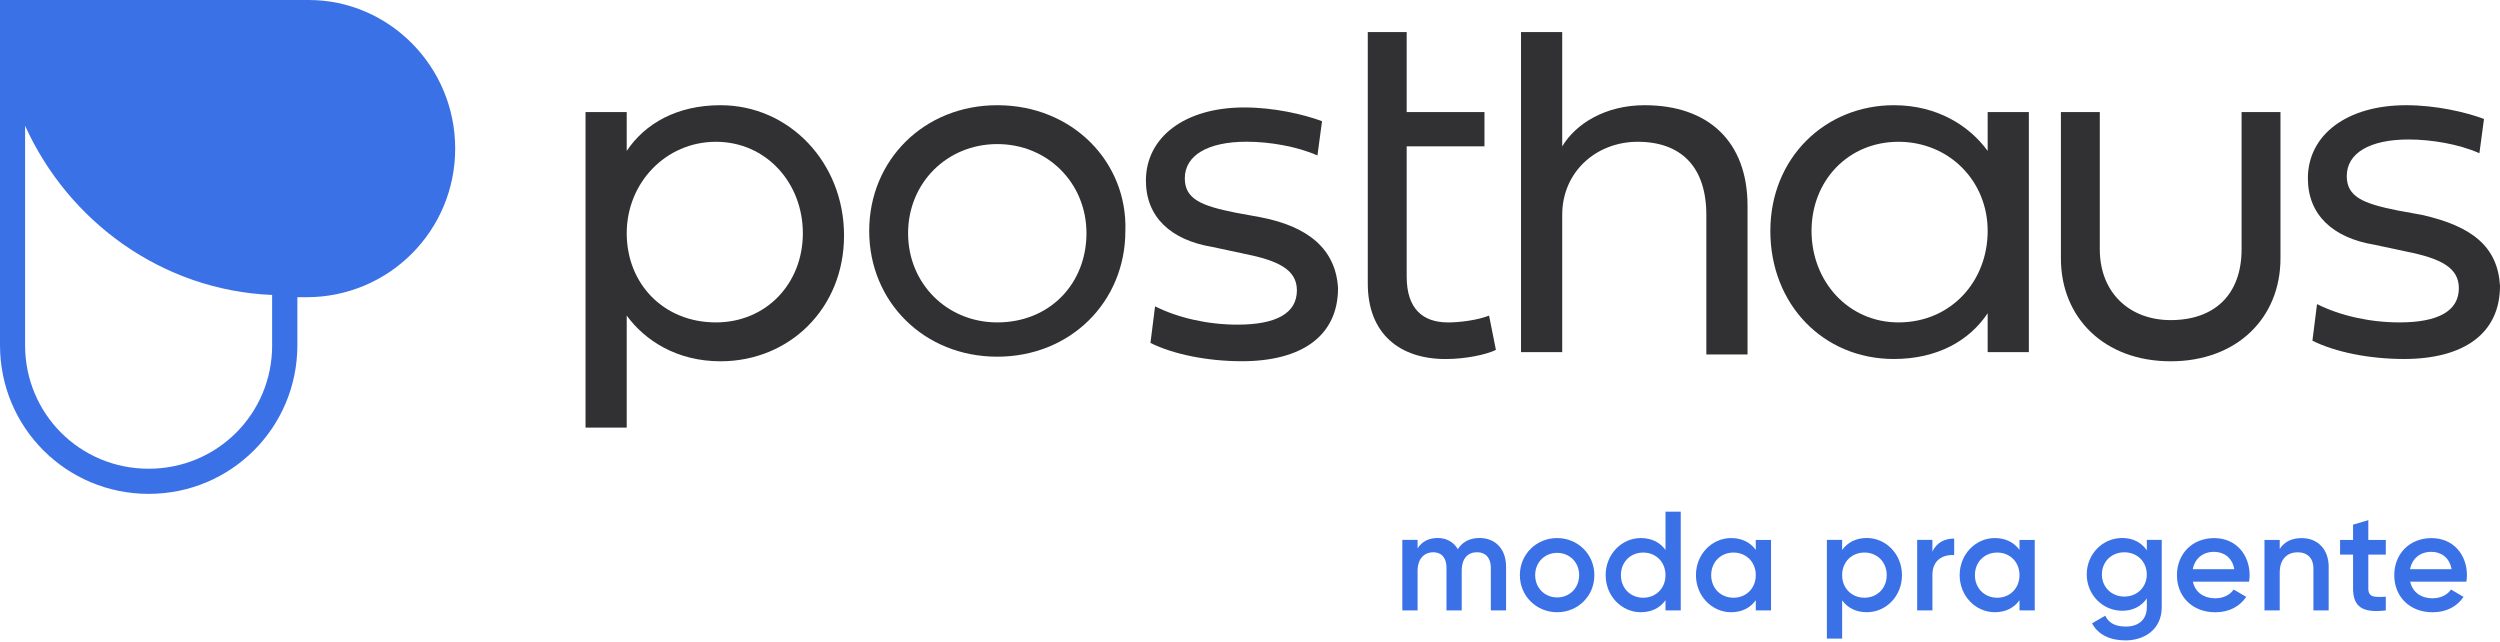
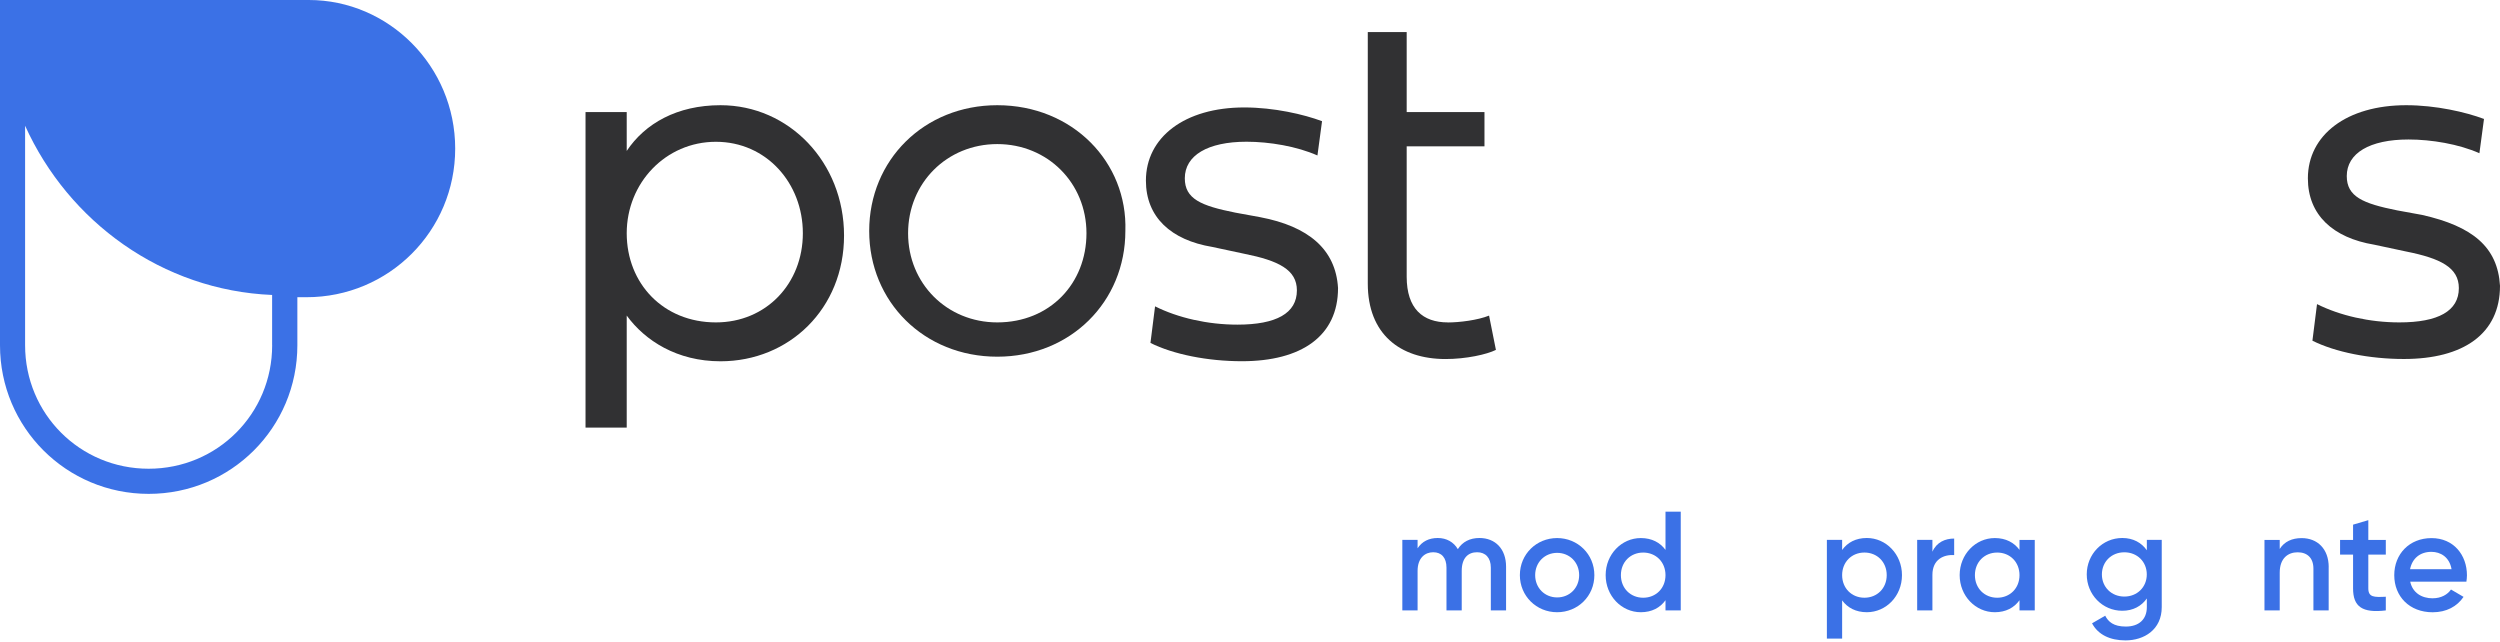
<svg xmlns="http://www.w3.org/2000/svg" width="327" height="84" viewBox="0 0 327 84" fill="none">
  <path d="M189.382 42.17C186.093 42.17 183.994 40.373 183.994 36.189V19.14H194.169V14.656H183.994V4.19H178.906V37.091C178.906 43.674 183.098 46.962 189.081 46.962C191.775 46.962 194.47 46.36 195.666 45.766L194.77 41.281C193.273 41.883 190.88 42.177 189.382 42.177V42.17Z" fill="#313133" />
-   <path d="M215.107 13.761C210.02 13.761 206.129 16.153 204.337 19.147V4.19H198.949V46.06H204.337V28.116C204.337 22.435 208.823 18.546 214.211 18.546C219.894 18.546 223.19 21.834 223.19 28.116V46.36H228.578V26.919C228.578 18.546 223.49 13.761 215.114 13.761H215.107Z" fill="#313133" />
  <path d="M40.386 0H0V45.157C0 55.924 8.678 64.598 19.448 64.598C30.218 64.598 38.895 55.924 38.895 45.157V38.875H40.092C50.862 38.875 59.539 30.201 59.539 19.434C59.539 8.668 50.862 0 40.386 0ZM35.599 45.157C35.599 54.133 28.419 61.31 19.441 61.31C10.463 61.31 3.283 54.133 3.283 45.157V16.447C8.965 29.011 21.233 37.98 35.593 38.581V45.164L35.599 45.157Z" fill="#3B71E6" />
  <path d="M130.444 13.761C120.871 13.761 113.691 20.938 113.691 30.208C113.691 39.477 120.871 46.655 130.444 46.655C140.018 46.655 147.198 39.477 147.198 30.208C147.499 21.233 140.319 13.761 130.444 13.761ZM130.444 42.17C123.859 42.17 118.778 37.085 118.778 30.509C118.778 23.932 123.866 18.846 130.444 18.846C137.023 18.846 142.11 23.932 142.11 30.509C142.11 37.085 137.324 42.17 130.444 42.17Z" fill="#313133" />
  <path d="M164.847 28.409L161.558 27.808C157.072 26.912 154.973 26.01 154.973 23.323C154.973 20.329 157.968 18.538 163.049 18.538C166.044 18.538 169.634 19.14 172.321 20.336L172.923 15.851C170.53 14.956 166.639 14.054 162.748 14.054C154.966 14.054 149.885 17.943 149.885 23.624C149.885 28.409 153.174 31.403 158.563 32.298L162.754 33.194C167.24 34.09 169.634 35.286 169.634 37.979C169.634 40.973 166.94 42.463 161.852 42.463C157.961 42.463 154.07 41.568 151.082 40.071L150.48 44.856C153.475 46.353 157.961 47.248 162.447 47.248C170.229 47.248 175.015 43.96 175.015 37.678C174.715 32.593 171.125 29.605 164.84 28.409H164.847Z" fill="#313133" />
-   <path d="M259.987 19.742C257.593 16.454 253.402 13.761 247.719 13.761C238.741 13.761 231.561 20.638 231.561 30.208C231.561 39.778 238.44 46.956 247.719 46.956C253.402 46.956 257.593 44.563 259.987 40.974V46.06H265.375V14.656H259.987V19.742ZM248.321 42.17C241.736 42.17 236.949 36.784 236.949 30.208C236.949 23.632 241.736 18.546 248.321 18.546C254.906 18.546 259.987 23.632 259.987 30.208C259.987 36.784 255.2 42.17 248.321 42.17Z" fill="#313133" />
-   <path d="M293.199 32.6C293.199 38.582 289.609 41.87 283.926 41.87C278.538 41.87 274.653 38.281 274.653 32.6V14.656H269.566V33.797C269.566 41.575 275.248 47.256 283.926 47.256C292.604 47.256 298.286 41.575 298.286 33.797V14.656H293.199V32.6Z" fill="#313133" />
  <path d="M316.831 28.116L313.542 27.515C309.056 26.619 306.957 25.717 306.957 23.03C306.957 20.036 309.952 18.245 315.033 18.245C318.028 18.245 321.618 18.846 324.306 20.043L324.907 15.558C322.514 14.663 318.623 13.761 314.732 13.761C306.951 13.761 301.87 17.65 301.87 23.331C301.87 28.116 305.159 31.11 310.547 32.005L314.739 32.901C319.225 33.797 321.618 34.993 321.618 37.686C321.618 40.68 318.924 42.17 313.836 42.17C309.946 42.17 306.055 41.275 303.066 39.778L302.465 44.563C305.46 46.06 309.946 46.956 314.431 46.956C322.213 46.956 327 43.667 327 37.385C326.699 32.3 323.41 29.606 316.825 28.116H316.831Z" fill="#313133" />
  <path d="M94.243 13.761C88.56 13.761 84.369 16.153 81.975 19.742V14.656H76.587V55.931H81.975V41.275C84.369 44.563 88.56 47.256 94.243 47.256C103.221 47.256 110.401 40.379 110.401 30.809C110.401 21.239 103.221 13.761 94.243 13.761ZM93.641 42.17C86.762 42.17 81.975 37.085 81.975 30.509C81.975 23.932 87.063 18.546 93.641 18.546C100.22 18.546 105.013 23.932 105.013 30.509C105.013 37.085 100.226 42.17 93.641 42.17Z" fill="#313133" />
  <path d="M196.994 74.116V79.836H195V74.246C195 72.952 194.3 72.233 193.208 72.233C192.024 72.233 191.194 72.991 191.194 74.671V79.836H189.199V74.246C189.199 72.952 188.552 72.233 187.467 72.233C186.381 72.233 185.42 72.991 185.42 74.671V79.836H183.425V70.612H185.42V71.717C186.008 70.815 186.917 70.37 188.062 70.37C189.206 70.37 190.148 70.906 190.684 71.828C191.292 70.867 192.273 70.37 193.509 70.37C195.595 70.37 196.994 71.808 196.994 74.116Z" fill="#3B71E6" />
  <path d="M198.799 75.228C198.799 72.476 200.976 70.378 203.671 70.378C206.365 70.378 208.542 72.483 208.542 75.228C208.542 77.974 206.384 80.079 203.671 80.079C200.957 80.079 198.799 77.954 198.799 75.228ZM206.554 75.228C206.554 73.548 205.299 72.313 203.677 72.313C202.055 72.313 200.8 73.548 200.8 75.228C200.8 76.908 202.055 78.144 203.677 78.144C205.299 78.144 206.554 76.908 206.554 75.228Z" fill="#3B71E6" />
  <path d="M219.842 66.92V79.837H217.847V78.51C217.148 79.49 216.056 80.079 214.617 80.079C212.106 80.079 210.02 77.954 210.02 75.228C210.02 72.502 212.106 70.378 214.617 70.378C216.056 70.378 217.148 70.966 217.847 71.927V66.927H219.842V66.92ZM217.847 75.228C217.847 73.509 216.592 72.274 214.931 72.274C213.27 72.274 212.014 73.509 212.014 75.228C212.014 76.948 213.27 78.183 214.931 78.183C216.592 78.183 217.847 76.948 217.847 75.228Z" fill="#3B71E6" />
-   <path d="M231.651 70.613V79.837H229.657V78.51C228.957 79.49 227.865 80.079 226.427 80.079C223.916 80.079 221.83 77.954 221.83 75.228C221.83 72.502 223.916 70.378 226.427 70.378C227.865 70.378 228.957 70.966 229.657 71.927V70.62H231.651V70.613ZM229.657 75.228C229.657 73.509 228.401 72.274 226.741 72.274C225.08 72.274 223.824 73.509 223.824 75.228C223.824 76.948 225.08 78.183 226.741 78.183C228.401 78.183 229.657 76.948 229.657 75.228Z" fill="#3B71E6" />
  <path d="M248.778 75.227C248.778 77.979 246.692 80.078 244.181 80.078C242.742 80.078 241.65 79.489 240.951 78.528V83.529H238.956V70.612H240.951V71.939C241.65 70.958 242.742 70.37 244.181 70.37C246.692 70.37 248.778 72.495 248.778 75.221V75.227ZM246.783 75.227C246.783 73.508 245.528 72.272 243.867 72.272C242.206 72.272 240.951 73.508 240.951 75.227C240.951 76.946 242.206 78.182 243.867 78.182C245.528 78.182 246.783 76.946 246.783 75.227Z" fill="#3B71E6" />
  <path d="M255.605 70.45V72.607C254.297 72.516 252.76 73.124 252.76 75.189V79.837H250.766V70.613H252.76V72.163C253.316 70.907 254.441 70.443 255.605 70.443V70.45Z" fill="#3B71E6" />
  <path d="M266.146 70.613V79.837H264.151V78.51C263.451 79.49 262.359 80.079 260.921 80.079C258.41 80.079 256.324 77.954 256.324 75.228C256.324 72.502 258.41 70.378 260.921 70.378C262.359 70.378 263.451 70.966 264.151 71.927V70.62H266.146V70.613ZM264.151 75.228C264.151 73.509 262.896 72.274 261.235 72.274C259.574 72.274 258.318 73.509 258.318 75.228C258.318 76.948 259.574 78.183 261.235 78.183C262.896 78.183 264.151 76.948 264.151 75.228Z" fill="#3B71E6" />
  <path d="M282.756 70.612V79.411C282.756 82.379 280.428 83.764 278.015 83.764C275.981 83.764 274.418 83.006 273.64 81.529L275.36 80.535C275.765 81.326 276.452 81.954 278.054 81.954C279.767 81.954 280.807 81.012 280.807 79.404V78.28C280.107 79.273 279.015 79.888 277.596 79.888C274.994 79.888 272.947 77.763 272.947 75.129C272.947 72.495 274.994 70.37 277.596 70.37C279.015 70.37 280.107 70.978 280.807 71.978V70.612H282.762H282.756ZM280.8 75.136C280.8 73.475 279.545 72.24 277.864 72.24C276.184 72.24 274.928 73.475 274.928 75.136C274.928 76.796 276.184 78.031 277.864 78.031C279.545 78.031 280.8 76.796 280.8 75.136Z" fill="#3B71E6" />
-   <path d="M289.785 78.254C290.891 78.254 291.721 77.757 292.166 77.11L293.807 78.071C292.957 79.326 291.571 80.085 289.766 80.085C286.718 80.085 284.744 77.999 284.744 75.234C284.744 72.469 286.719 70.384 289.615 70.384C292.512 70.384 294.252 72.6 294.252 75.254C294.252 75.528 294.212 75.829 294.18 76.084H286.83C287.144 77.522 288.308 78.261 289.785 78.261V78.254ZM292.244 74.45C291.969 72.861 290.805 72.181 289.602 72.181C288.105 72.181 287.091 73.064 286.817 74.45H292.244Z" fill="#3B71E6" />
  <path d="M304.59 74.175V79.843H302.595V74.378C302.595 72.972 301.784 72.24 300.529 72.24C299.273 72.24 298.188 73.018 298.188 74.894V79.843H296.193V70.619H298.188V71.802C298.796 70.841 299.796 70.384 301.052 70.384C303.118 70.384 304.596 71.789 304.596 74.188L304.59 74.175Z" fill="#3B71E6" />
  <path d="M309.776 72.534V76.96C309.776 78.143 310.554 78.124 312.064 78.052V79.843C308.998 80.209 307.781 79.366 307.781 76.967V72.541H306.081V70.619H307.781V68.625L309.776 68.037V70.619H312.064V72.541H309.776V72.534Z" fill="#3B71E6" />
  <path d="M318.211 78.254C319.316 78.254 320.147 77.757 320.591 77.11L322.233 78.071C321.383 79.326 319.996 80.085 318.192 80.085C315.144 80.085 313.169 77.999 313.169 75.234C313.169 72.469 315.144 70.384 318.041 70.384C320.938 70.384 322.677 72.6 322.677 75.254C322.677 75.528 322.638 75.829 322.606 76.084H315.255C315.569 77.522 316.733 78.261 318.211 78.261V78.254ZM320.663 74.45C320.389 72.861 319.225 72.181 318.022 72.181C316.524 72.181 315.51 73.064 315.236 74.45H320.663Z" fill="#3B71E6" />
</svg>